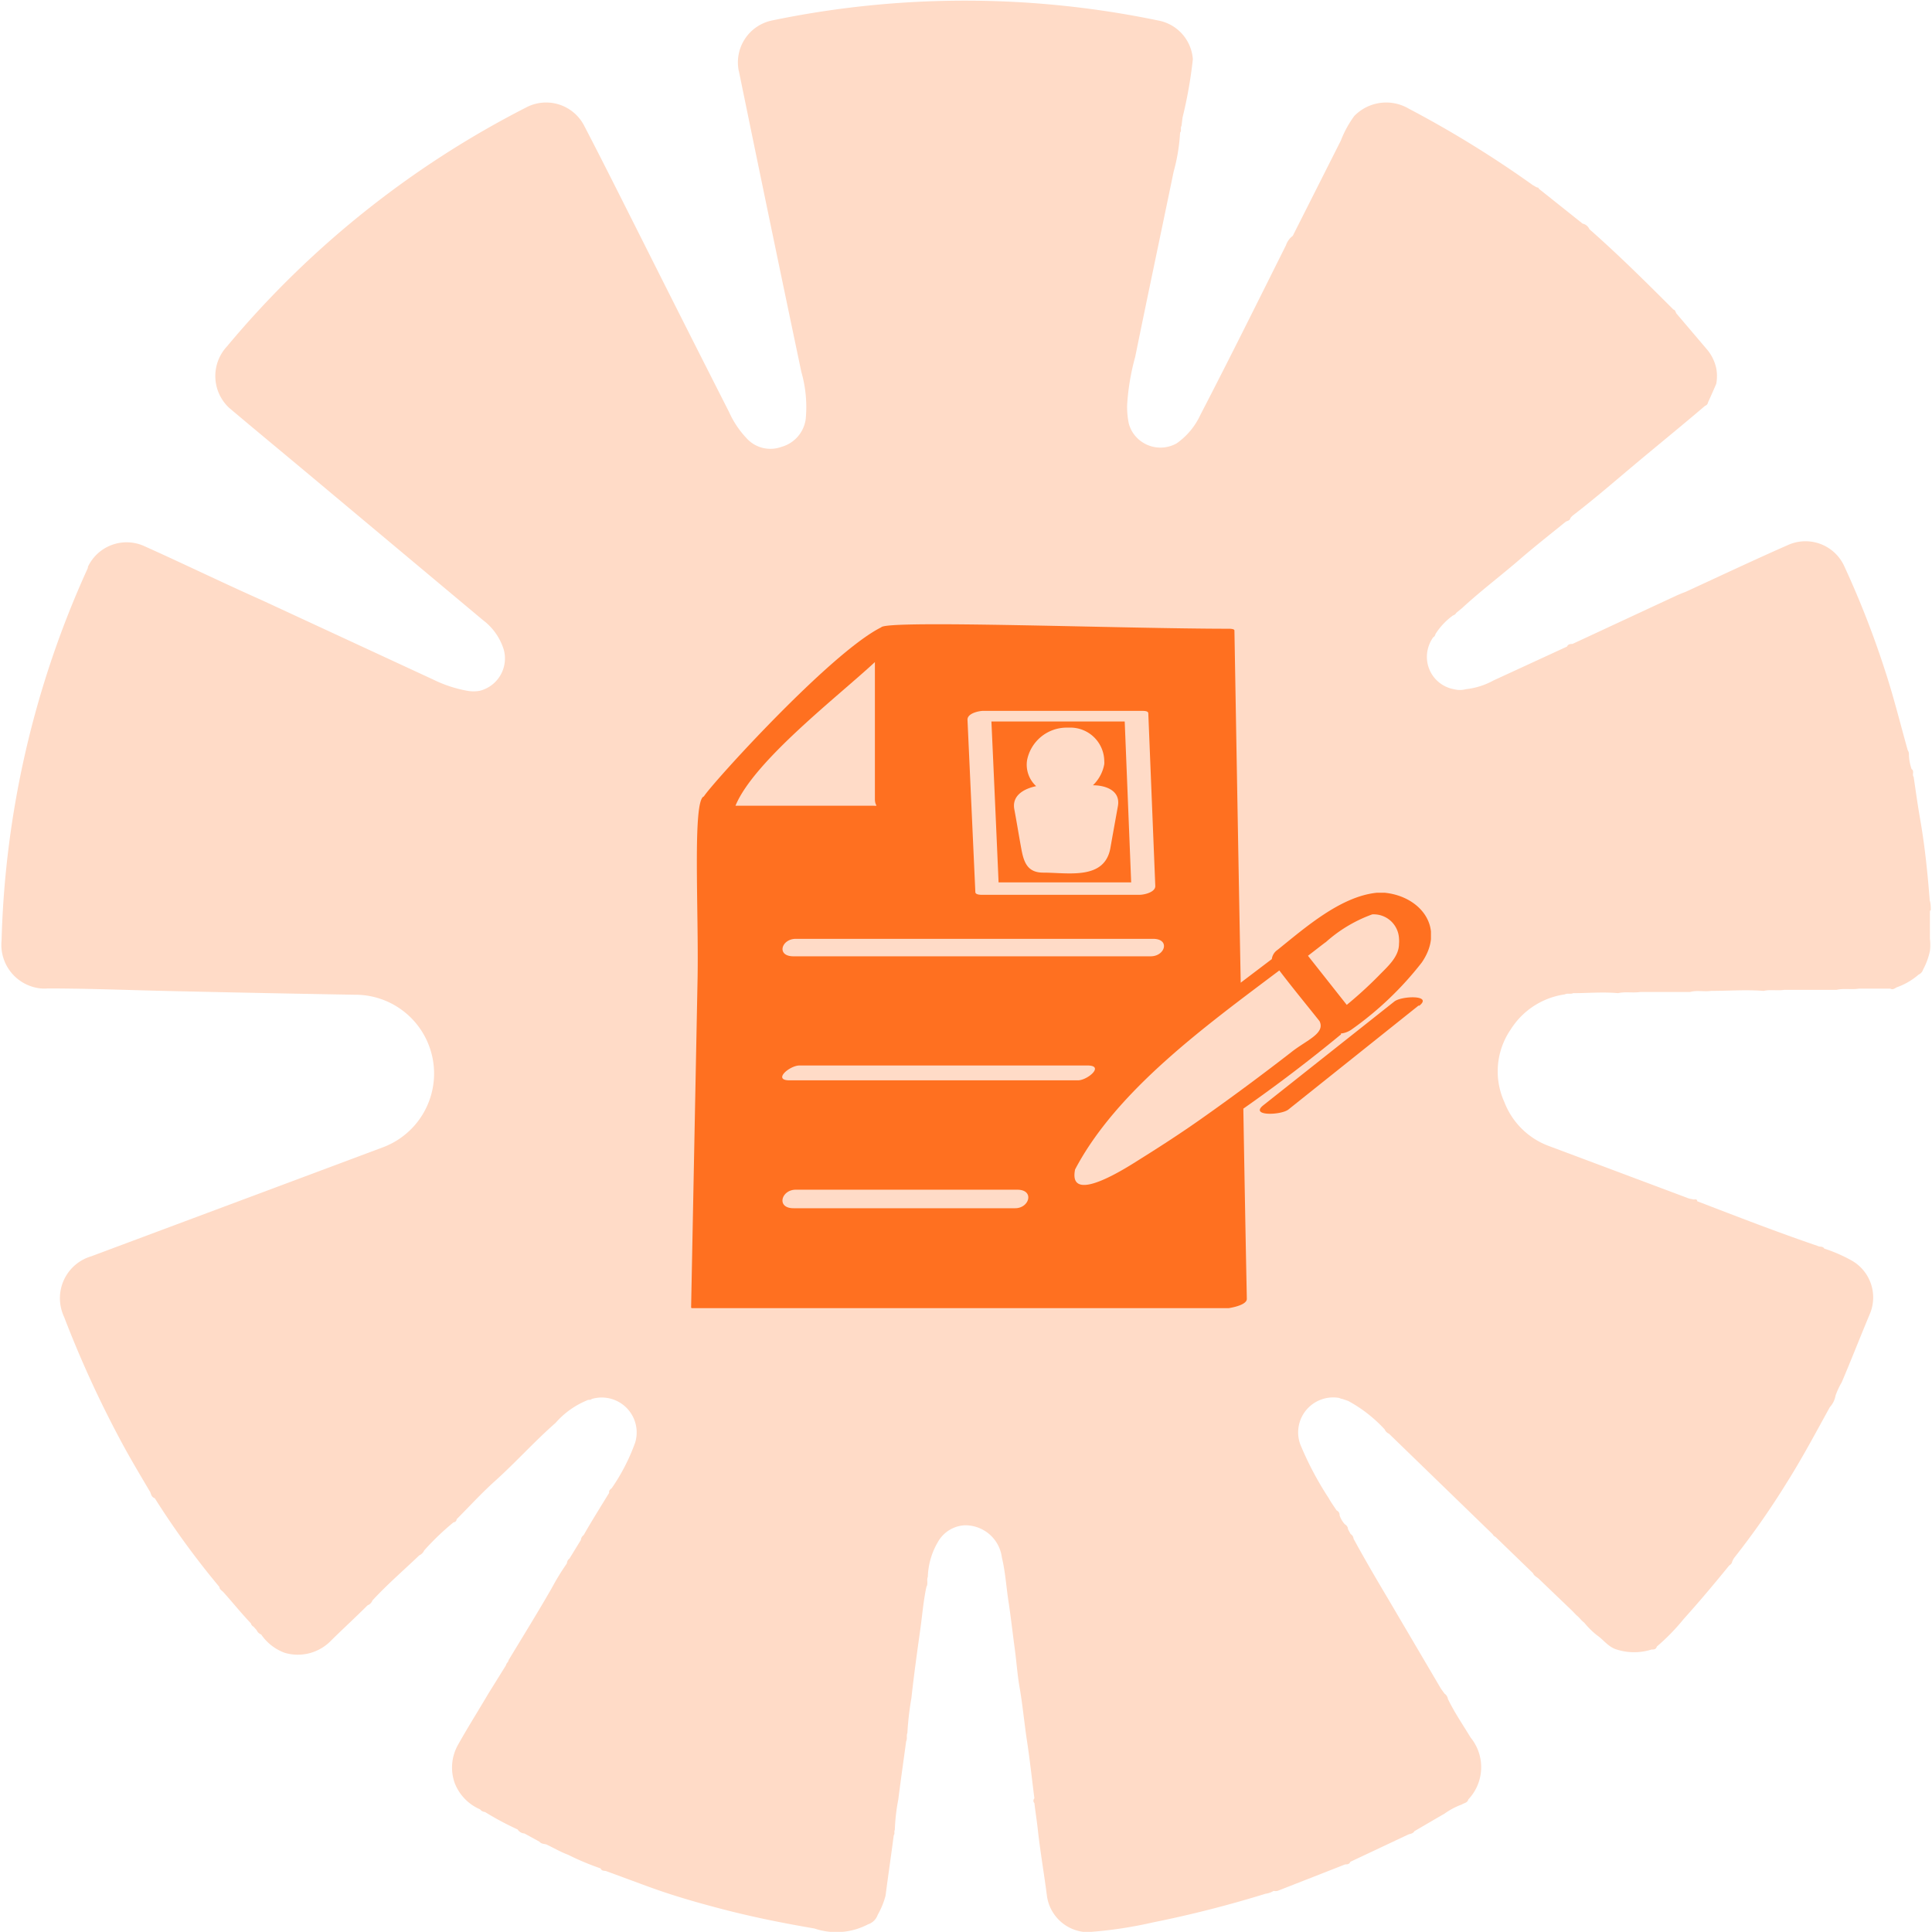
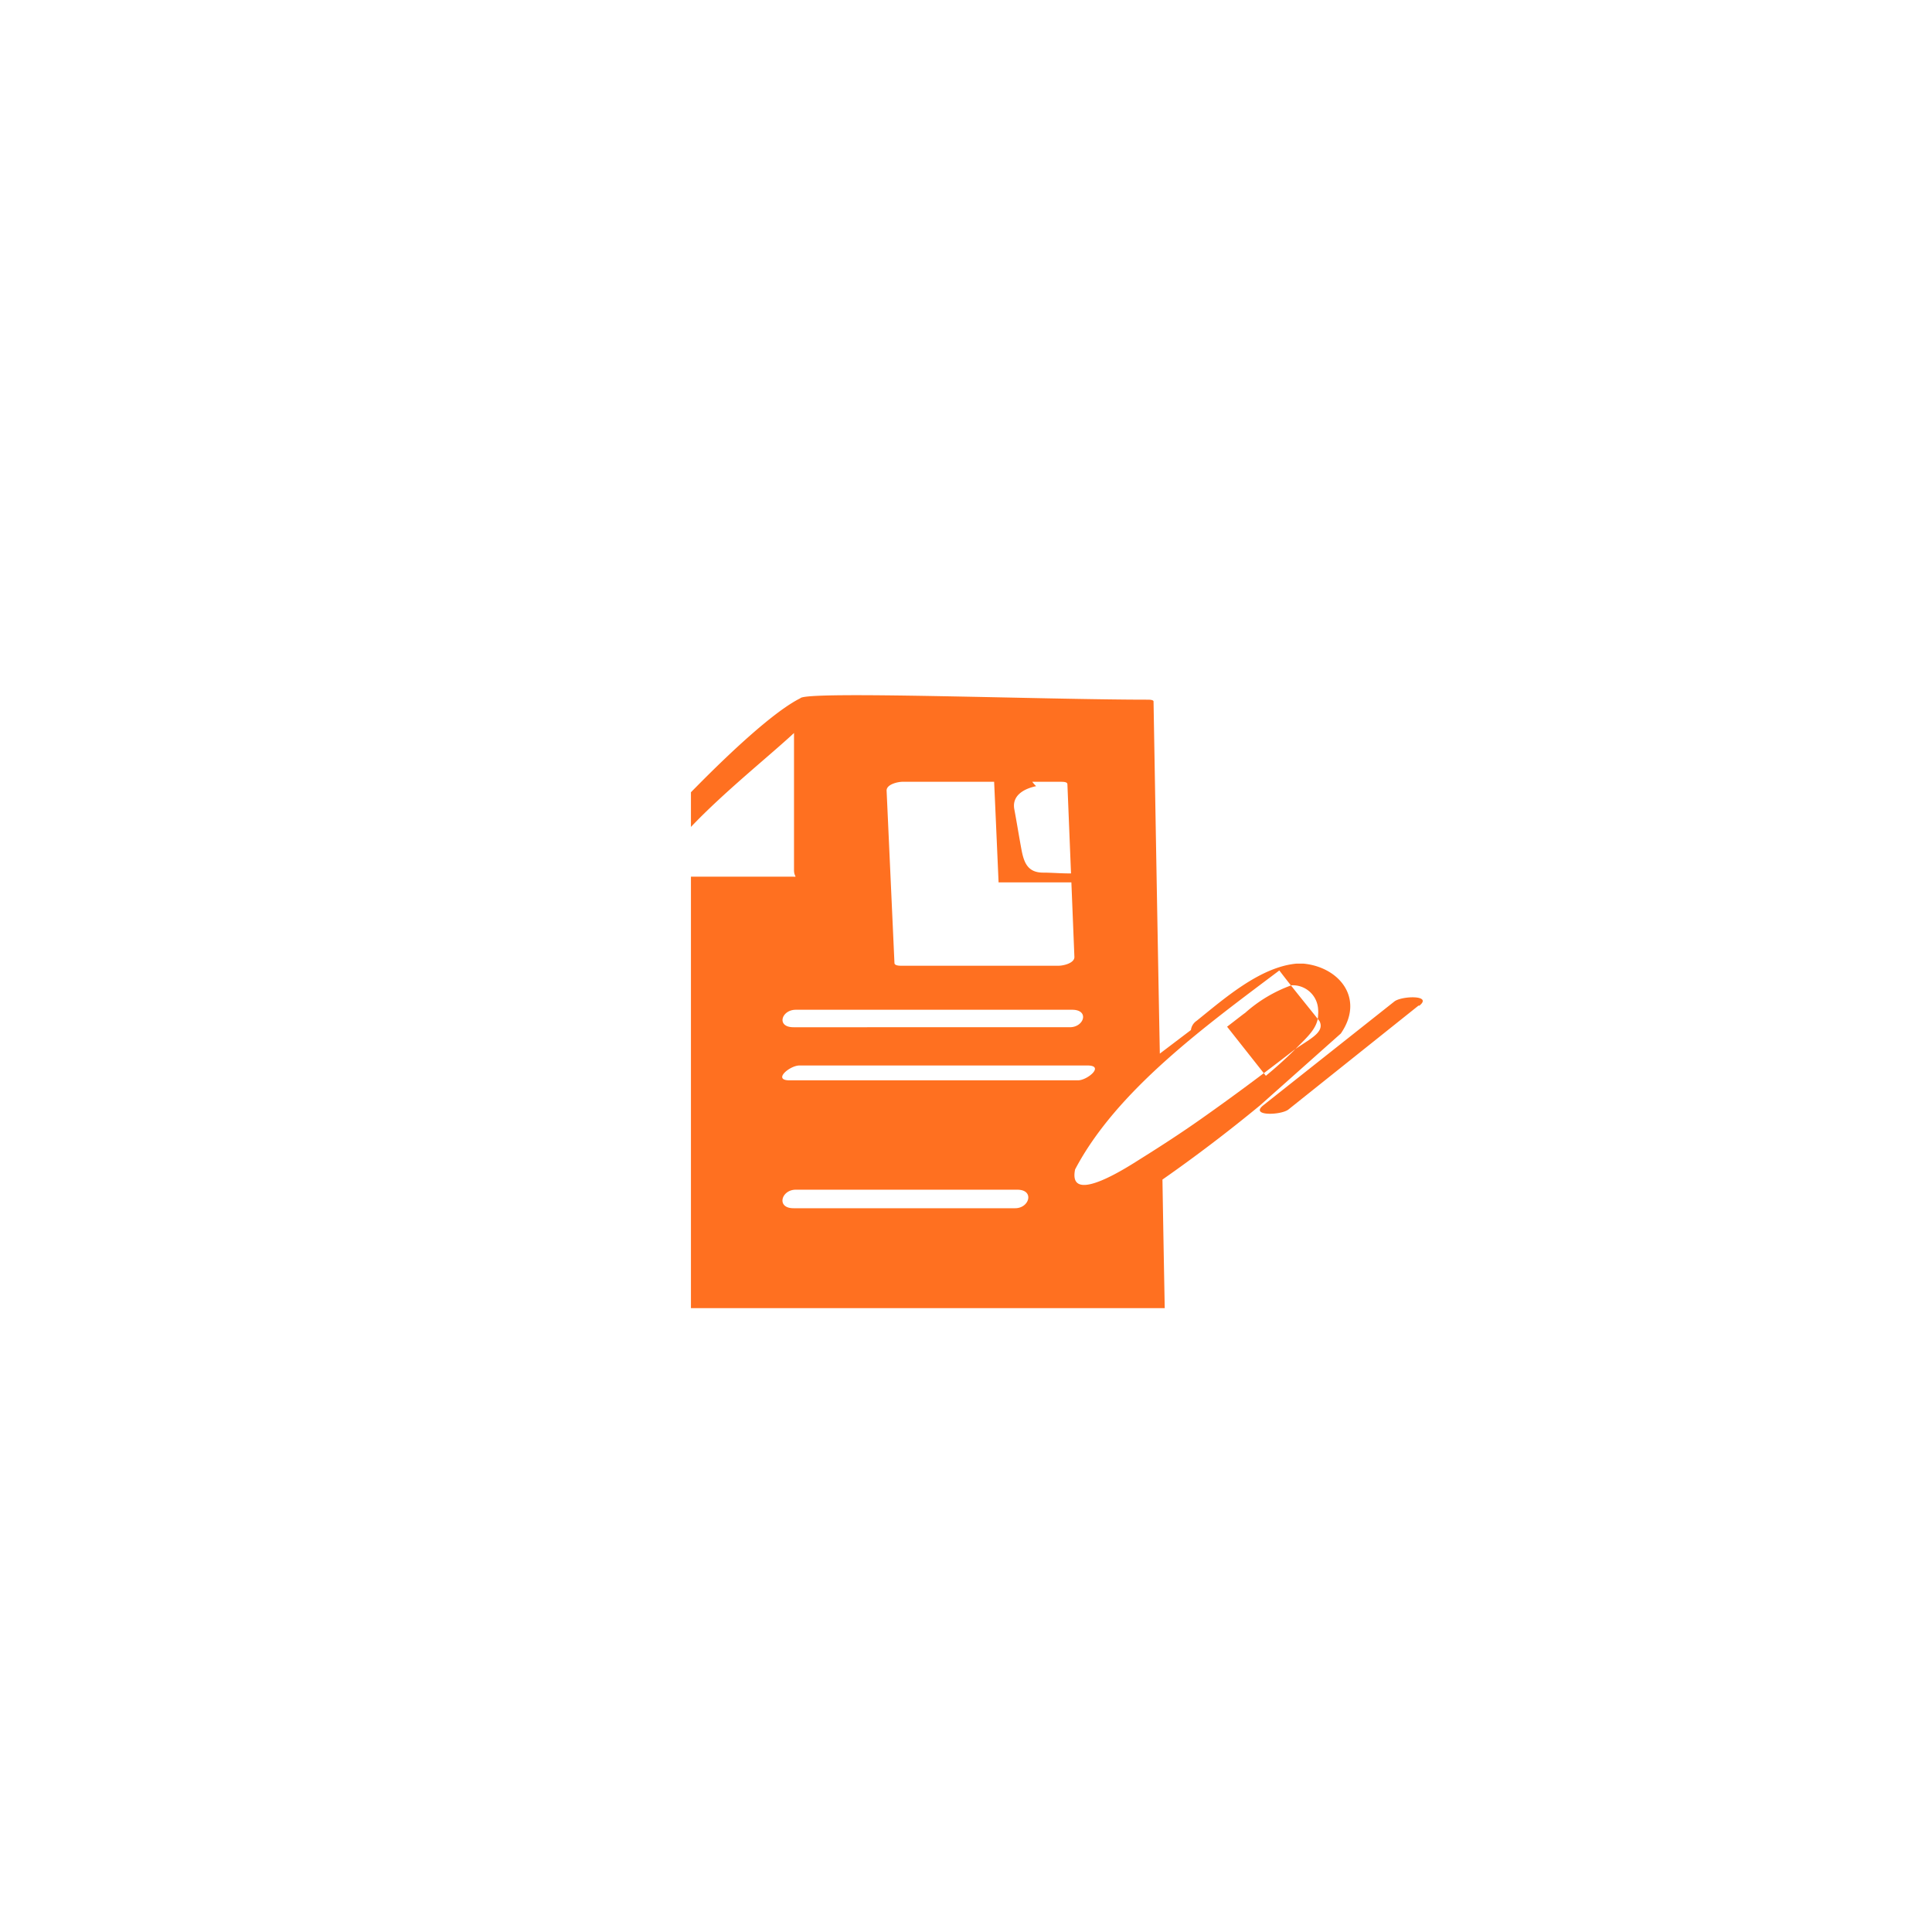
<svg xmlns="http://www.w3.org/2000/svg" id="Layer_1" data-name="Layer 1" viewBox="0 0 110.59 110.58">
  <defs>
    <clipPath id="clip-path" transform="translate(-865.25 -236.95)">
      <rect x="904.8" y="272.63" width="42.36" height="39.2" fill="none" />
    </clipPath>
  </defs>
  <g id="Group_1288" data-name="Group 1288">
    <g id="Group_1159" data-name="Group 1159">
      <g id="Group_1113" data-name="Group 1113">
-         <path id="Path_9421" data-name="Path 9421" d="M975.77,289.05c0-.18,0-.37-.06-.56-.12-1.56-.28-3.11-.55-4.66-.14-.8-.25-1.6-.37-2.41-.11-.13.06-.33-.12-.45a2.76,2.76,0,0,1-.15-.81.44.44,0,0,0-.07-.27c-.42-1.49-.79-3-1.27-4.47a53.13,53.13,0,0,0-2.38-6.1,2.44,2.44,0,0,0-3.21-1.17c-2,.88-3.92,1.79-5.88,2.69-.15.05-.3.12-.45.18l-6,2.79c-.1,0-.25,0-.31.15l-4.21,1.94a4.23,4.23,0,0,1-1.58.5,1.34,1.34,0,0,1-.69,0,1.88,1.88,0,0,1-1.51-2.2,2,2,0,0,1,.32-.76.3.3,0,0,0,.14-.2,3.84,3.84,0,0,1,1-1.06.32.32,0,0,0,.19-.15l.34-.28c1.08-1,2.3-1.91,3.42-2.89.82-.7,1.67-1.37,2.51-2.05.1-.05.23-.06.26-.2a.75.75,0,0,1,.15-.16c1.3-1,2.56-2.1,3.83-3.16s2.5-2.06,3.73-3.11a.25.25,0,0,0,.17-.2c.16-.35.32-.71.47-1.06a2.42,2.42,0,0,0,0-.89A2.51,2.51,0,0,0,963,257l-1.76-2.07c-.08-.07-.07-.23-.2-.26-1.57-1.57-3.14-3.13-4.81-4.6a.55.55,0,0,0-.39-.32l-2.51-2c0-.08-.11-.06-.16-.1l-.19-.11a61.34,61.34,0,0,0-7.09-4.37,2.55,2.55,0,0,0-3.12.42A6.06,6.06,0,0,0,942,245l-2.75,5.45a1.11,1.11,0,0,0-.39.54c-1.62,3.24-3.23,6.49-4.9,9.71a4.06,4.06,0,0,1-1.36,1.63,1.89,1.89,0,0,1-2.57-.72,2.14,2.14,0,0,1-.16-.39,4.59,4.59,0,0,1-.1-1.11,13.32,13.32,0,0,1,.46-2.73c.72-3.54,1.47-7.07,2.2-10.6a10.59,10.59,0,0,0,.37-2.24h0c.1-.11,0-.26.08-.38l.06-.48a25.39,25.39,0,0,0,.59-3.34,2.43,2.43,0,0,0-2-2.22,54.34,54.34,0,0,0-22.08,0,2.45,2.45,0,0,0-1.91,2.9V241q1.77,8.63,3.58,17.24a7.26,7.26,0,0,1,.25,2.7,1.92,1.92,0,0,1-1.39,1.59,1.84,1.84,0,0,1-2-.5,5.38,5.38,0,0,1-1-1.5q-2.54-5-5.05-10c-1.08-2.14-2.15-4.29-3.26-6.42a2.45,2.45,0,0,0-3.32-1h0a54.62,54.62,0,0,0-17.1,13.66,2.49,2.49,0,0,0,.11,3.52l.19.16c1.59,1.34,3.19,2.66,4.79,4l9.56,8a3.36,3.36,0,0,1,1.19,1.7,1.91,1.91,0,0,1-1.37,2.34,2,2,0,0,1-.73,0,7.37,7.37,0,0,1-1.94-.64l-9.78-4.53c-2.25-1-4.49-2.09-6.74-3.1a2.45,2.45,0,0,0-3.25,1.18l0,.06a54.9,54.9,0,0,0-4.94,21.32,2.51,2.51,0,0,0,2.25,2.75,2.67,2.67,0,0,0,.4,0c2.36,0,4.71.1,7.07.15,3.49.08,7,.15,10.48.21a4.51,4.51,0,0,1,1.69,8.71l-4.52,1.69-12.23,4.57a2.5,2.5,0,0,0-1.7,3.1,2.74,2.74,0,0,0,.15.4,61.9,61.9,0,0,0,3.2,7c.53,1,1.13,2,1.72,3,.05.14.09.3.26.35a47.05,47.05,0,0,0,3.7,5.08c0,.14.14.2.23.3.53.59,1,1.18,1.57,1.78a.29.29,0,0,0,.15.19l.18.2a.46.46,0,0,0,.26.25,2.8,2.8,0,0,0,1.35,1.05,2.65,2.65,0,0,0,2.67-.72c.68-.67,1.38-1.31,2.07-2a.48.48,0,0,0,.28-.28c.84-.91,1.78-1.72,2.68-2.58a.55.55,0,0,0,.28-.28,15,15,0,0,1,1.68-1.61.19.19,0,0,0,.18-.18c.73-.73,1.43-1.5,2.2-2.19,1.19-1.07,2.26-2.27,3.46-3.32a4.82,4.82,0,0,1,1.8-1.29c.08-.06.2,0,.27-.08a2,2,0,0,1,2.49,2.49,11.31,11.31,0,0,1-1.34,2.61c-.08.07-.18.14-.15.27-.49.8-1,1.61-1.46,2.42a.39.39,0,0,0-.16.28l-.65,1.06a.36.36,0,0,0-.15.28,13.84,13.84,0,0,0-.87,1.42c-.8,1.39-1.64,2.75-2.47,4.12,0,.1-.13.17-.14.28l-1,1.61c-.59,1-1.19,1.95-1.75,2.95a2.65,2.65,0,0,0-.19,2.2,2.7,2.7,0,0,0,1.45,1.5.39.39,0,0,0,.28.15,16.94,16.94,0,0,0,1.87,1,.49.49,0,0,0,.39.23l.86.47c.1.13.26.12.4.16.42.2.81.43,1.24.59a15.21,15.21,0,0,0,1.86.78c.07.18.24.11.36.17l2.28.84c1.38.51,2.79.92,4.21,1.29,1.78.47,3.58.83,5.39,1.14a3.91,3.91,0,0,0,3.07-.24.87.87,0,0,0,.55-.54,4.55,4.55,0,0,0,.45-1.1c.15-1.16.32-2.3.47-3.46.08-.09,0-.2.06-.3a11.3,11.3,0,0,1,.2-1.75c.14-1.11.3-2.22.45-3.33.08-.15,0-.32.07-.47a17.27,17.27,0,0,1,.23-2c.14-1.29.32-2.58.5-3.87.12-.83.18-1.67.36-2.5.11-.18,0-.39.08-.57a4.18,4.18,0,0,1,.58-2,1.87,1.87,0,0,1,1.53-.95,2.11,2.11,0,0,1,2.13,1.85c.2.83.25,1.69.38,2.53s.23,1.76.35,2.64c.1.73.15,1.47.27,2.19.18,1,.28,2.11.44,3.16s.28,2.17.42,3.26a.19.19,0,0,0,0,.27h0c.06.52.14,1,.2,1.56.14,1.26.36,2.51.52,3.77a2.41,2.41,0,0,0,2.28,2.06,24.23,24.23,0,0,0,3.79-.56,65.31,65.31,0,0,0,6.44-1.64,1.2,1.2,0,0,0,.46-.16.78.78,0,0,0,.22,0l3.88-1.52c.12,0,.23,0,.3-.15l3.29-1.55c.13-.06.29-.05.37-.2.57-.33,1.14-.67,1.72-1a4.1,4.1,0,0,1,1-.53c.13-.09.32-.09.37-.29a2.68,2.68,0,0,0,.13-3.54c-.44-.73-.93-1.44-1.3-2.21a.44.44,0,0,0-.19-.3l-.21-.29-3-5.1c-.69-1.16-1.37-2.32-2-3.48a.35.35,0,0,0-.17-.27l-.15-.28c0-.1-.06-.21-.17-.27a1.39,1.39,0,0,1-.31-.52.28.28,0,0,0-.17-.28c-.15-.23-.32-.46-.45-.7a18.53,18.53,0,0,1-1.63-3.08,2,2,0,0,1,1.23-2.58,2,2,0,0,1,1-.08.6.6,0,0,0,.19.06l.32.11a8.07,8.07,0,0,1,2.09,1.63.47.47,0,0,0,.25.25l5.93,5.75a.37.37,0,0,0,.17.16L953,327c.06.16.23.22.35.34l1.9,1.82.23.24a2,2,0,0,1,.21.2,1.88,1.88,0,0,0,.25.24,4.52,4.52,0,0,0,.73.72c.38.26.63.66,1.12.81a3.3,3.3,0,0,0,2,0c.13,0,.25,0,.3-.17a12.1,12.1,0,0,0,1.54-1.58c.9-1,1.74-2,2.61-3.07a.29.29,0,0,0,.16-.2,1,1,0,0,1,.12-.23,45.08,45.08,0,0,0,3-4.29c.89-1.41,1.67-2.88,2.47-4.33a1.33,1.33,0,0,0,.33-.67,4.26,4.26,0,0,1,.35-.75c.55-1.29,1.06-2.6,1.6-3.89a2.43,2.43,0,0,0-1-3.07,8.73,8.73,0,0,0-1.6-.7c-.08-.15-.25-.08-.37-.15-2.32-.79-4.61-1.68-6.9-2.56,0-.18-.2-.06-.28-.12a1.22,1.22,0,0,1-.26-.06l-8-3a4.34,4.34,0,0,1-2.5-2.5,4.24,4.24,0,0,1,.37-4.16,4.39,4.39,0,0,1,3.09-2c.16-.08.33,0,.48-.07.86,0,1.71-.08,2.57,0,.43-.1.86,0,1.29-.07l2.84,0c.4-.11.8,0,1.2-.06,1,0,2-.08,3,0,.39-.09.8,0,1.18-.06l3,0c.42-.1.85,0,1.28-.07l1.79,0c.14.08.24,0,.36-.07a3.89,3.89,0,0,0,1.26-.73.47.47,0,0,0,.26-.29,4,4,0,0,0,.39-1.06,2.73,2.73,0,0,0,0-.7c0-.53,0-1.06,0-1.6" transform="translate(-865.25 -236.95)" fill="#ffdbc7" />
-       </g>
+         </g>
    </g>
    <g id="Group_2257" data-name="Group 2257">
      <g clip-path="url(#clip-path)">
        <g id="Group_2257-2" data-name="Group 2257-2">
-           <path id="Path_12672" data-name="Path 12672" d="M923.2,287.46H930l-.37-9.21H922q.21,4.61.41,9.21Zm1.36-5.51a1.67,1.67,0,0,1-.52-1.48,2.31,2.31,0,0,1,2.25-1.87h.17a1.94,1.94,0,0,1,2,1.92,1,1,0,0,1,0,.17,2.22,2.22,0,0,1-.65,1.21c.71,0,1.59.29,1.43,1.19s-.29,1.6-.43,2.4c-.33,1.85-2.41,1.41-3.85,1.41-.91,0-1.11-.61-1.25-1.37s-.26-1.51-.4-2.26.49-1.17,1.3-1.33M942,296.11a1.28,1.28,0,0,0,.63-.24,18.88,18.88,0,0,0,4-3.82c1.38-2-.08-3.8-2.13-4l-.11,0h-.31c-2.08.2-4.12,2-5.7,3.27a.75.75,0,0,0-.33.53l-1.78,1.35c-.13-6.88-.24-13.25-.36-20.16,0-.1-.27-.1-.31-.1-6.12,0-19.64-.52-19.91-.08-2.9,1.44-9.74,9-10.15,9.68-.66.19-.29,6.51-.36,10.41l-.37,18.83c0,.1.28.1.31.1h30c.27,0,1.5-.16,1.5-.58q-.11-5.44-.2-10.89,2.86-2,5.59-4.25m-.88-5.27a8.09,8.09,0,0,1,2.67-1.6,1.45,1.45,0,0,1,1.53,1.37,1.71,1.71,0,0,1,0,.32c0,.76-.69,1.33-1.18,1.84a23.61,23.61,0,0,1-1.81,1.65l-2.22-2.81c.34-.26.67-.52,1-.77m-19.54-13.25h8.93c.26,0,.47,0,.47.15l.4,9.88c0,.36-.64.5-.91.5h-9c-.09,0-.38,0-.39-.15l-.45-9.88c0-.36.65-.5.92-.5m9.7,13.05c1,0,.69,1-.13,1H910.67c-1,0-.69-1,.13-1Zm-15.92-15.86v7.87c0,.45.29.37-.19.37h-7.79c1.06-2.57,5.91-6.29,8-8.24M911,297.94H927.5c1,0,0,.85-.55.85h-16.5c-1,0,0-.85.56-.85m12.35,8.17H910.67c-1,0-.7-1.06.13-1.06h12.68c1,0,.7,1.06-.12,1.06M934,301c-1.12.79-2.26,1.53-3.41,2.25-.55.34-4.25,2.82-3.8.64,2.38-4.53,7.48-8.22,11.69-11.39.76,1,1.53,1.93,2.3,2.9.35.7-.74,1.09-1.58,1.75-1.7,1.32-3.44,2.61-5.2,3.85m12.45-6.49L939,300.46c-.42.33-2.23.39-1.44-.24l7.5-5.94c.41-.33,2.23-.39,1.43.24" transform="translate(-865.25 -236.95)" fill="#ff7020" />
+           <path id="Path_12672" data-name="Path 12672" d="M923.2,287.46H930l-.37-9.21H922q.21,4.61.41,9.21Zm1.36-5.51a1.67,1.67,0,0,1-.52-1.48,2.31,2.31,0,0,1,2.25-1.87h.17a1.94,1.94,0,0,1,2,1.92,1,1,0,0,1,0,.17,2.22,2.22,0,0,1-.65,1.21c.71,0,1.59.29,1.43,1.19s-.29,1.6-.43,2.4c-.33,1.85-2.41,1.41-3.85,1.41-.91,0-1.11-.61-1.25-1.37s-.26-1.51-.4-2.26.49-1.17,1.3-1.33M942,296.11c1.38-2-.08-3.8-2.13-4l-.11,0h-.31c-2.08.2-4.12,2-5.7,3.27a.75.75,0,0,0-.33.53l-1.78,1.35c-.13-6.88-.24-13.25-.36-20.16,0-.1-.27-.1-.31-.1-6.12,0-19.64-.52-19.91-.08-2.9,1.44-9.74,9-10.15,9.68-.66.19-.29,6.51-.36,10.41l-.37,18.83c0,.1.28.1.31.1h30c.27,0,1.5-.16,1.5-.58q-.11-5.44-.2-10.89,2.86-2,5.59-4.25m-.88-5.27a8.09,8.09,0,0,1,2.67-1.6,1.45,1.45,0,0,1,1.53,1.37,1.71,1.71,0,0,1,0,.32c0,.76-.69,1.33-1.18,1.84a23.61,23.61,0,0,1-1.81,1.65l-2.22-2.81c.34-.26.67-.52,1-.77m-19.54-13.25h8.93c.26,0,.47,0,.47.15l.4,9.88c0,.36-.64.5-.91.5h-9c-.09,0-.38,0-.39-.15l-.45-9.88c0-.36.65-.5.92-.5m9.7,13.05c1,0,.69,1-.13,1H910.67c-1,0-.69-1,.13-1Zm-15.92-15.86v7.87c0,.45.29.37-.19.37h-7.79c1.06-2.57,5.91-6.29,8-8.24M911,297.94H927.5c1,0,0,.85-.55.85h-16.5c-1,0,0-.85.56-.85m12.35,8.17H910.67c-1,0-.7-1.06.13-1.06h12.68c1,0,.7,1.06-.12,1.06M934,301c-1.12.79-2.26,1.53-3.41,2.25-.55.34-4.25,2.82-3.8.64,2.38-4.53,7.48-8.22,11.69-11.39.76,1,1.53,1.93,2.3,2.9.35.7-.74,1.09-1.58,1.75-1.7,1.32-3.44,2.61-5.2,3.85m12.45-6.49L939,300.46c-.42.33-2.23.39-1.44-.24l7.5-5.94c.41-.33,2.23-.39,1.43.24" transform="translate(-865.25 -236.95)" fill="#ff7020" />
        </g>
      </g>
    </g>
  </g>
</svg>